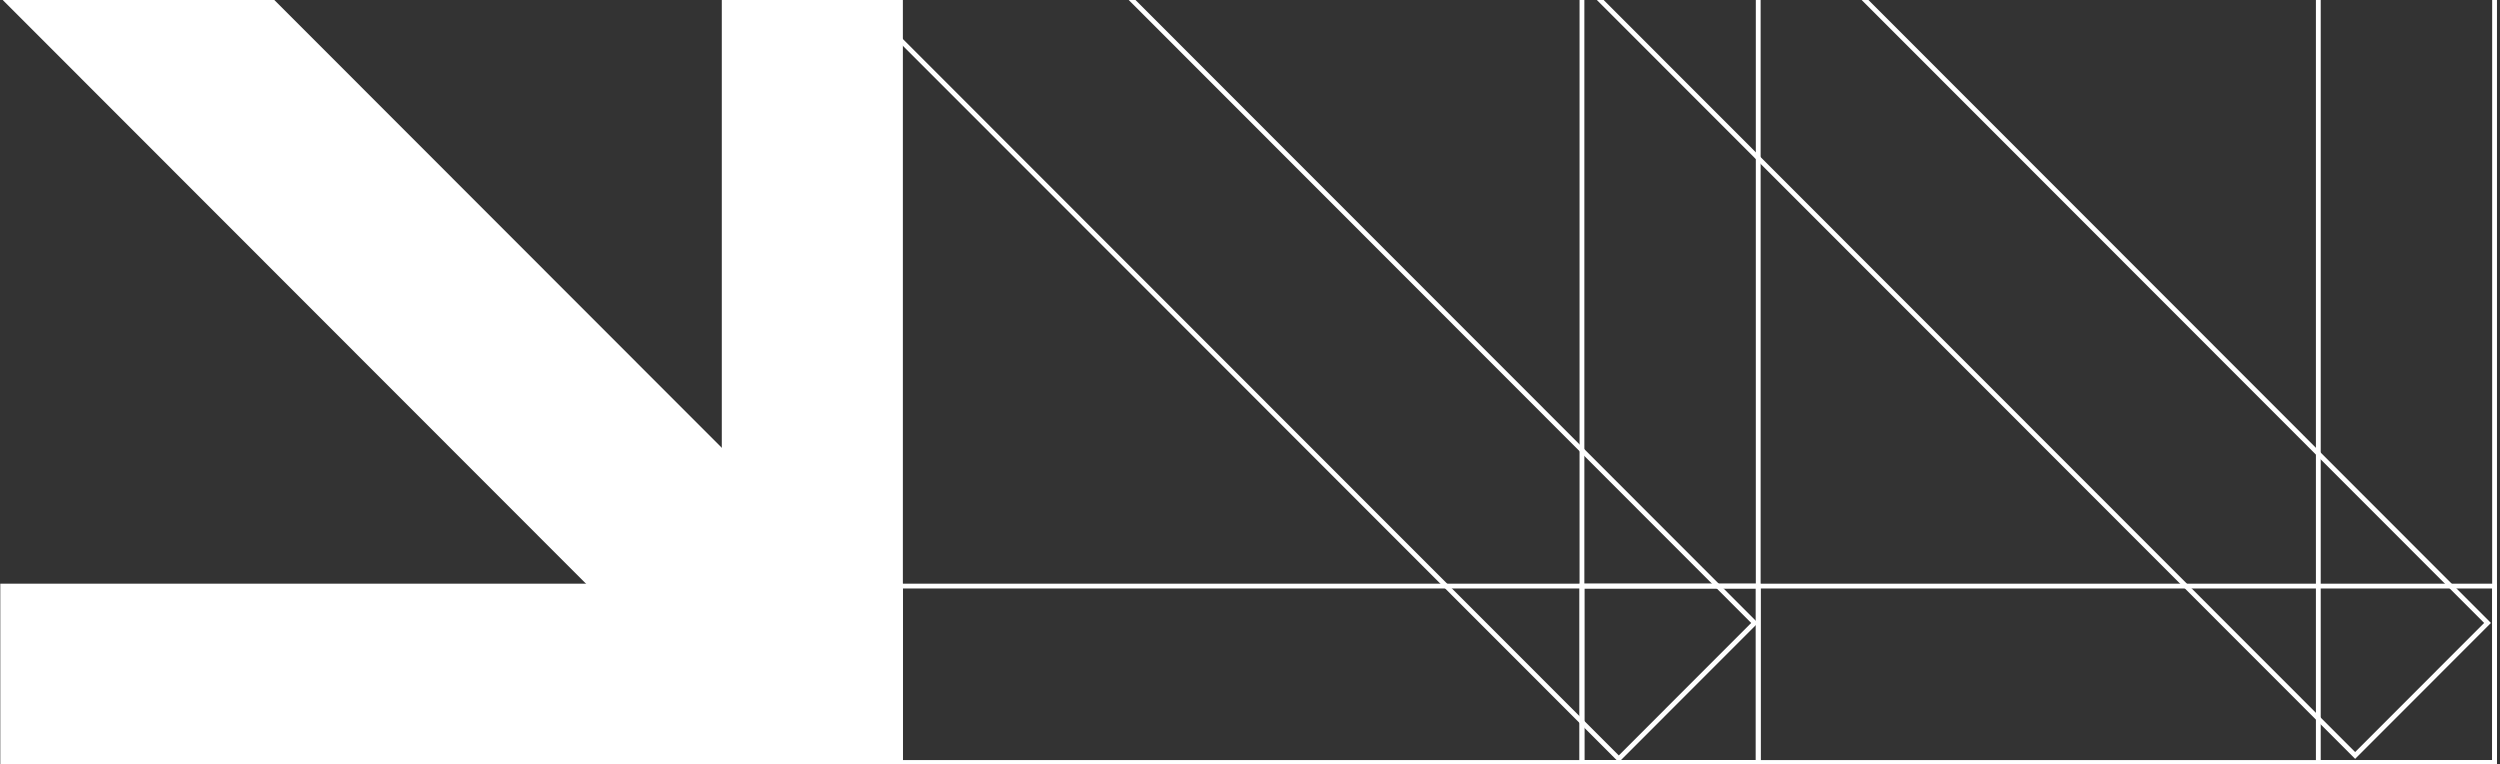
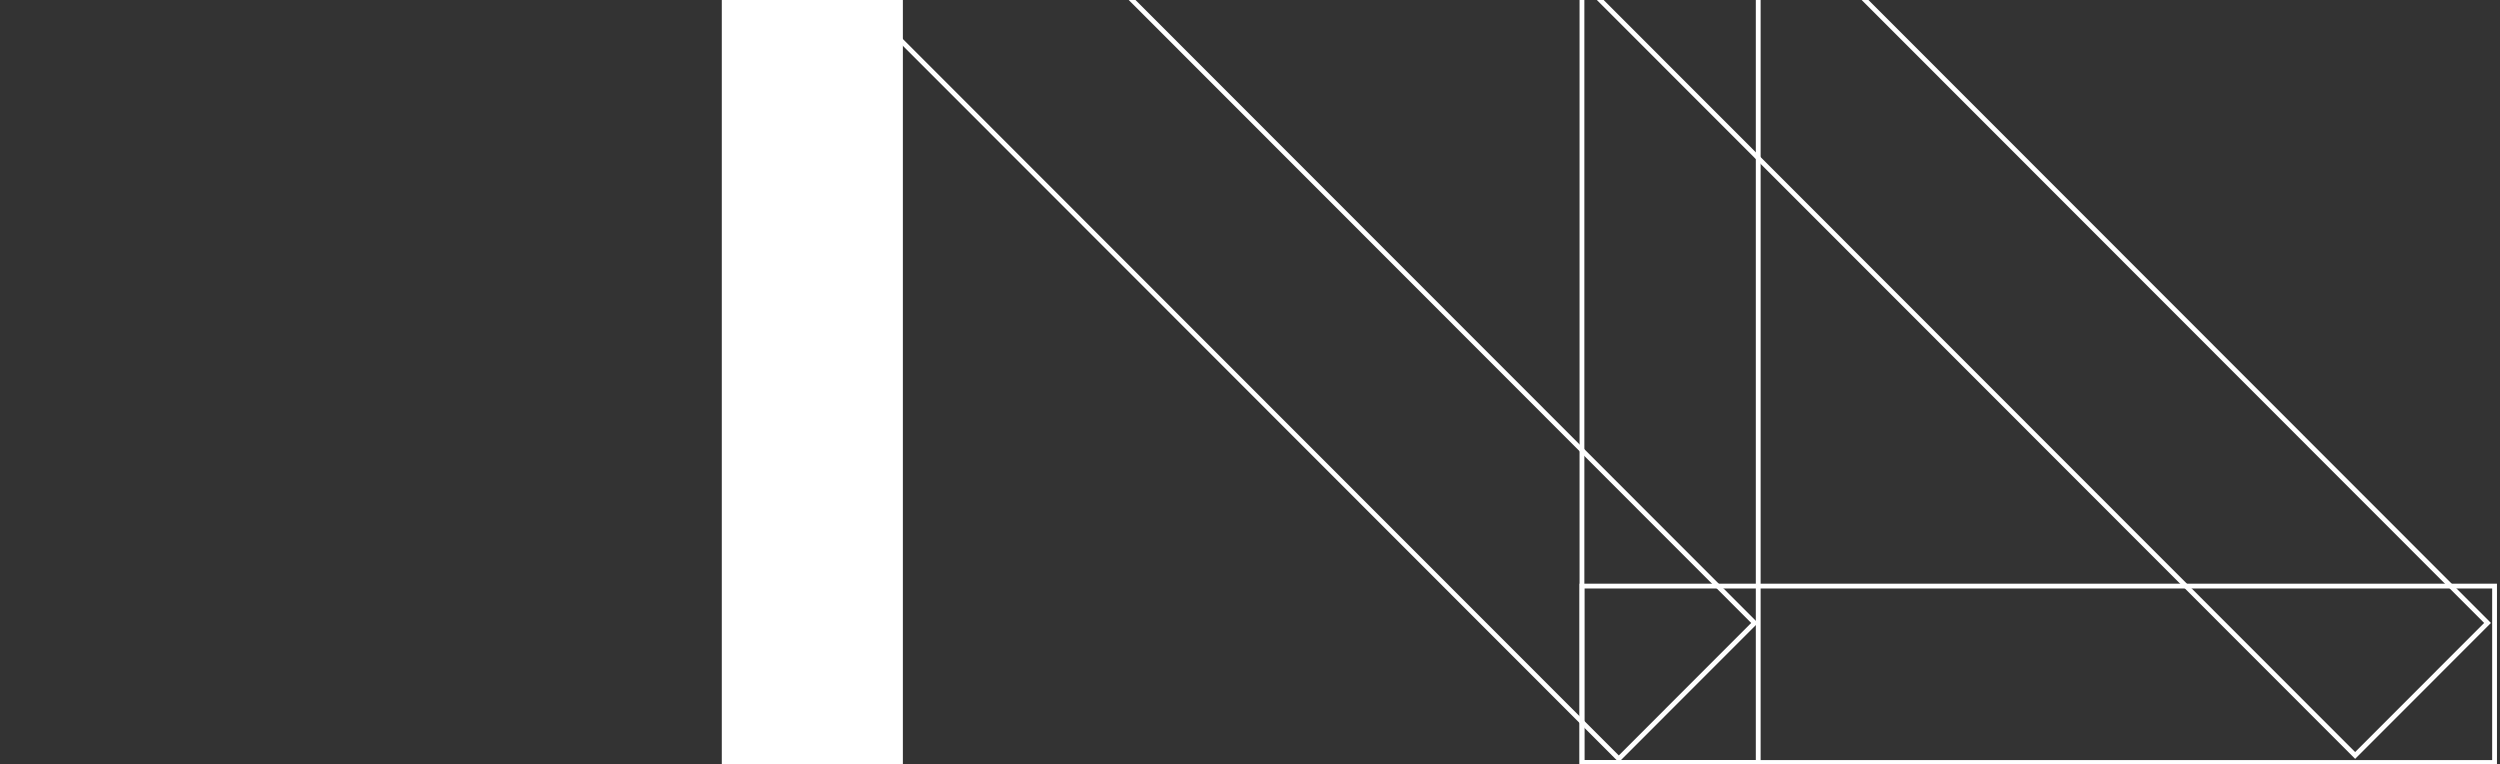
<svg xmlns="http://www.w3.org/2000/svg" width="1040" height="318" viewBox="0 0 1040 318" fill="none">
  <rect x="0" y="0" width="1040" height="318" fill="#333333" stroke="none" />
  <g clip-path="url(#clip0_1312_16525)">
    <mask id="mask0_1312_16525" style="mask-type:alpha" maskUnits="userSpaceOnUse" x="0" y="-59" width="1040" height="380">
      <rect y="-58.707" width="1040" height="379.414" fill="#F1E7FF" />
    </mask>
    <g mask="url(#mask0_1312_16525)">
-       <path d="M-1.036 242.811H375.591V318.191H-1.036V242.811Z" fill="white" />
      <path d="M300.266 318.196L300.266 -58.705L375.592 -58.705L375.592 318.196L300.266 318.196Z" fill="white" />
-       <path d="M319.097 318.196L-57.53 -58.705H55.458L375.591 261.661L319.097 318.196Z" fill="white" />
      <path d="M1037.74 317.193V243.812H658.096V317.193H1037.74Z" stroke="white" stroke-width="2" />
-       <path d="M1037.74 -74.039L964.419 -74.039L964.419 317.194L1037.74 317.194L1037.74 -74.039Z" stroke="white" stroke-width="2" />
      <path d="M1034.82 259.147L979.74 314.268L908.888 243.364L870.597 205.046L605.525 -60.219H715.686L957.69 181.961L1024.86 249.175L1034.82 259.147Z" stroke="white" stroke-width="2" />
-       <path d="M731.421 317.189V243.809H356.794V317.189H731.421Z" stroke="white" stroke-width="2" />
      <path d="M731.421 -74.039L658.096 -74.039L658.096 317.194L731.421 317.194L731.421 -74.039Z" stroke="white" stroke-width="2" />
-       <path d="M299.3 -58.707L487.613 129.743L557.29 199.47L593.069 235.276L673.416 315.681L729.91 259.146L714.845 244.07L652.074 181.253L412.288 -58.707" stroke="white" stroke-width="2" />
+       <path d="M299.3 -58.707L487.613 129.743L557.29 199.47L673.416 315.681L729.91 259.146L714.845 244.07L652.074 181.253L412.288 -58.707" stroke="white" stroke-width="2" />
    </g>
  </g>
  <defs>
    <clipPath id="clip0_1312_16525">
      <rect width="1040" height="318" fill="white" />
    </clipPath>
  </defs>
</svg>